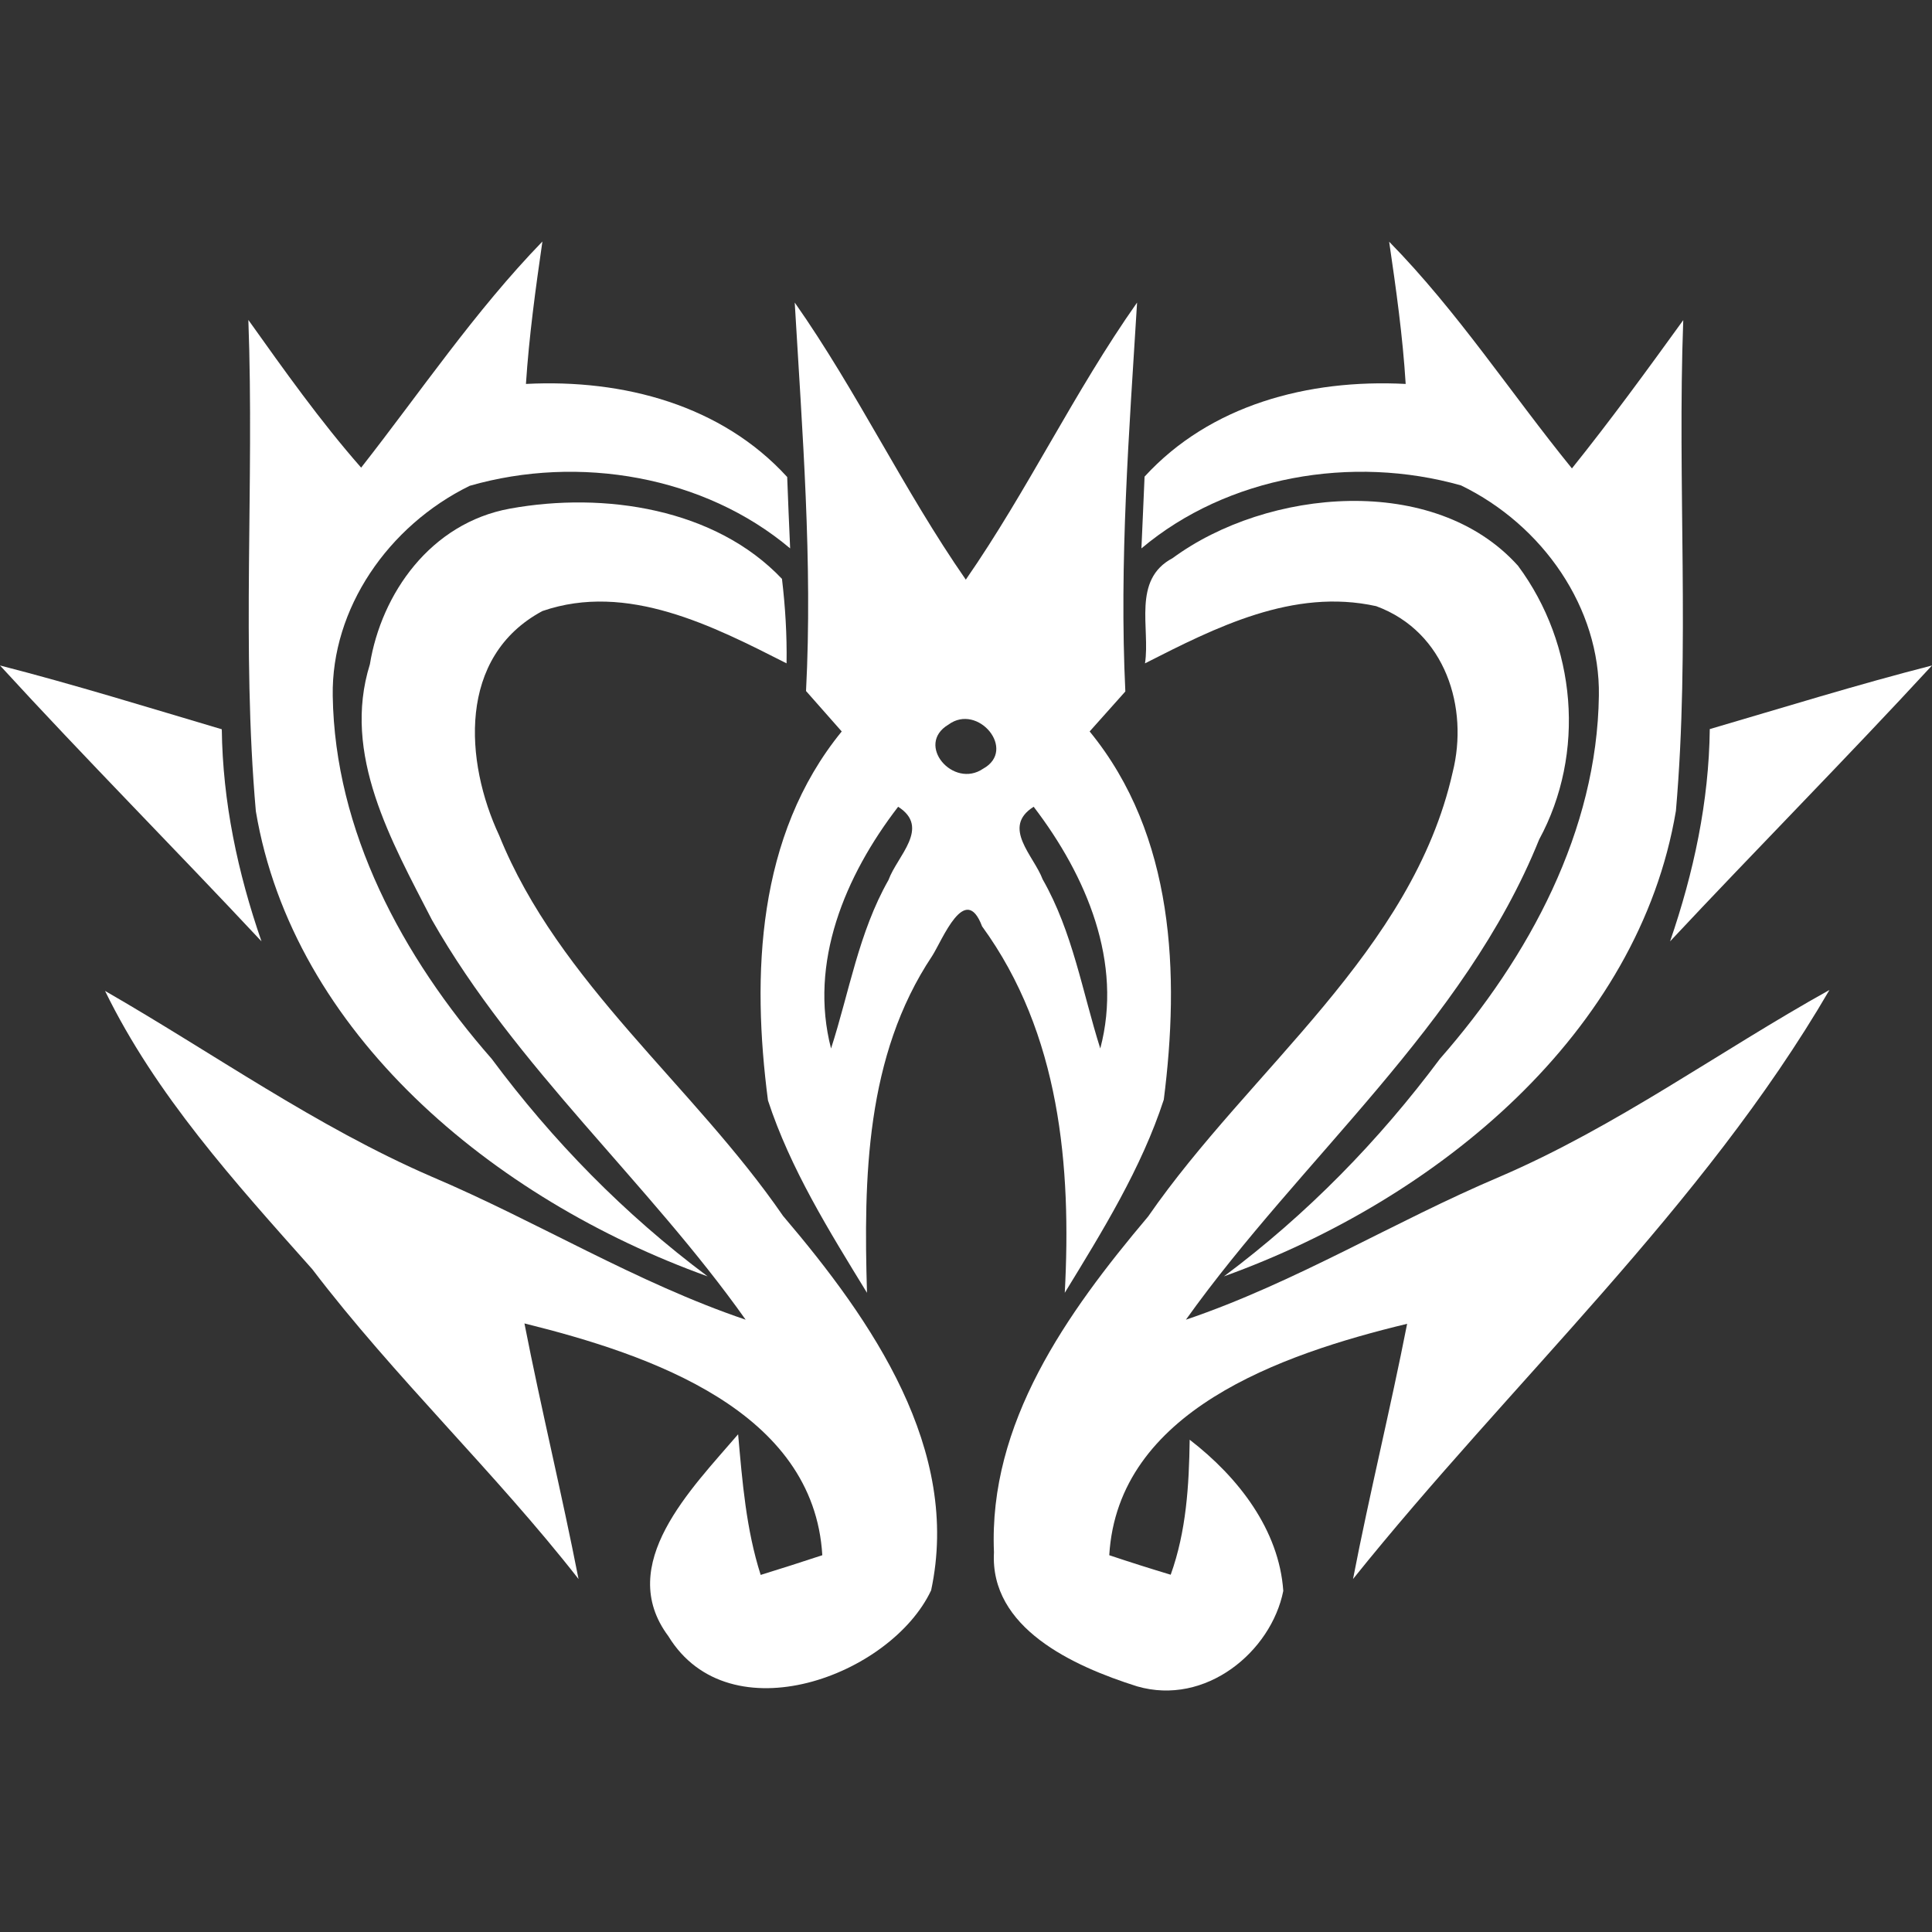
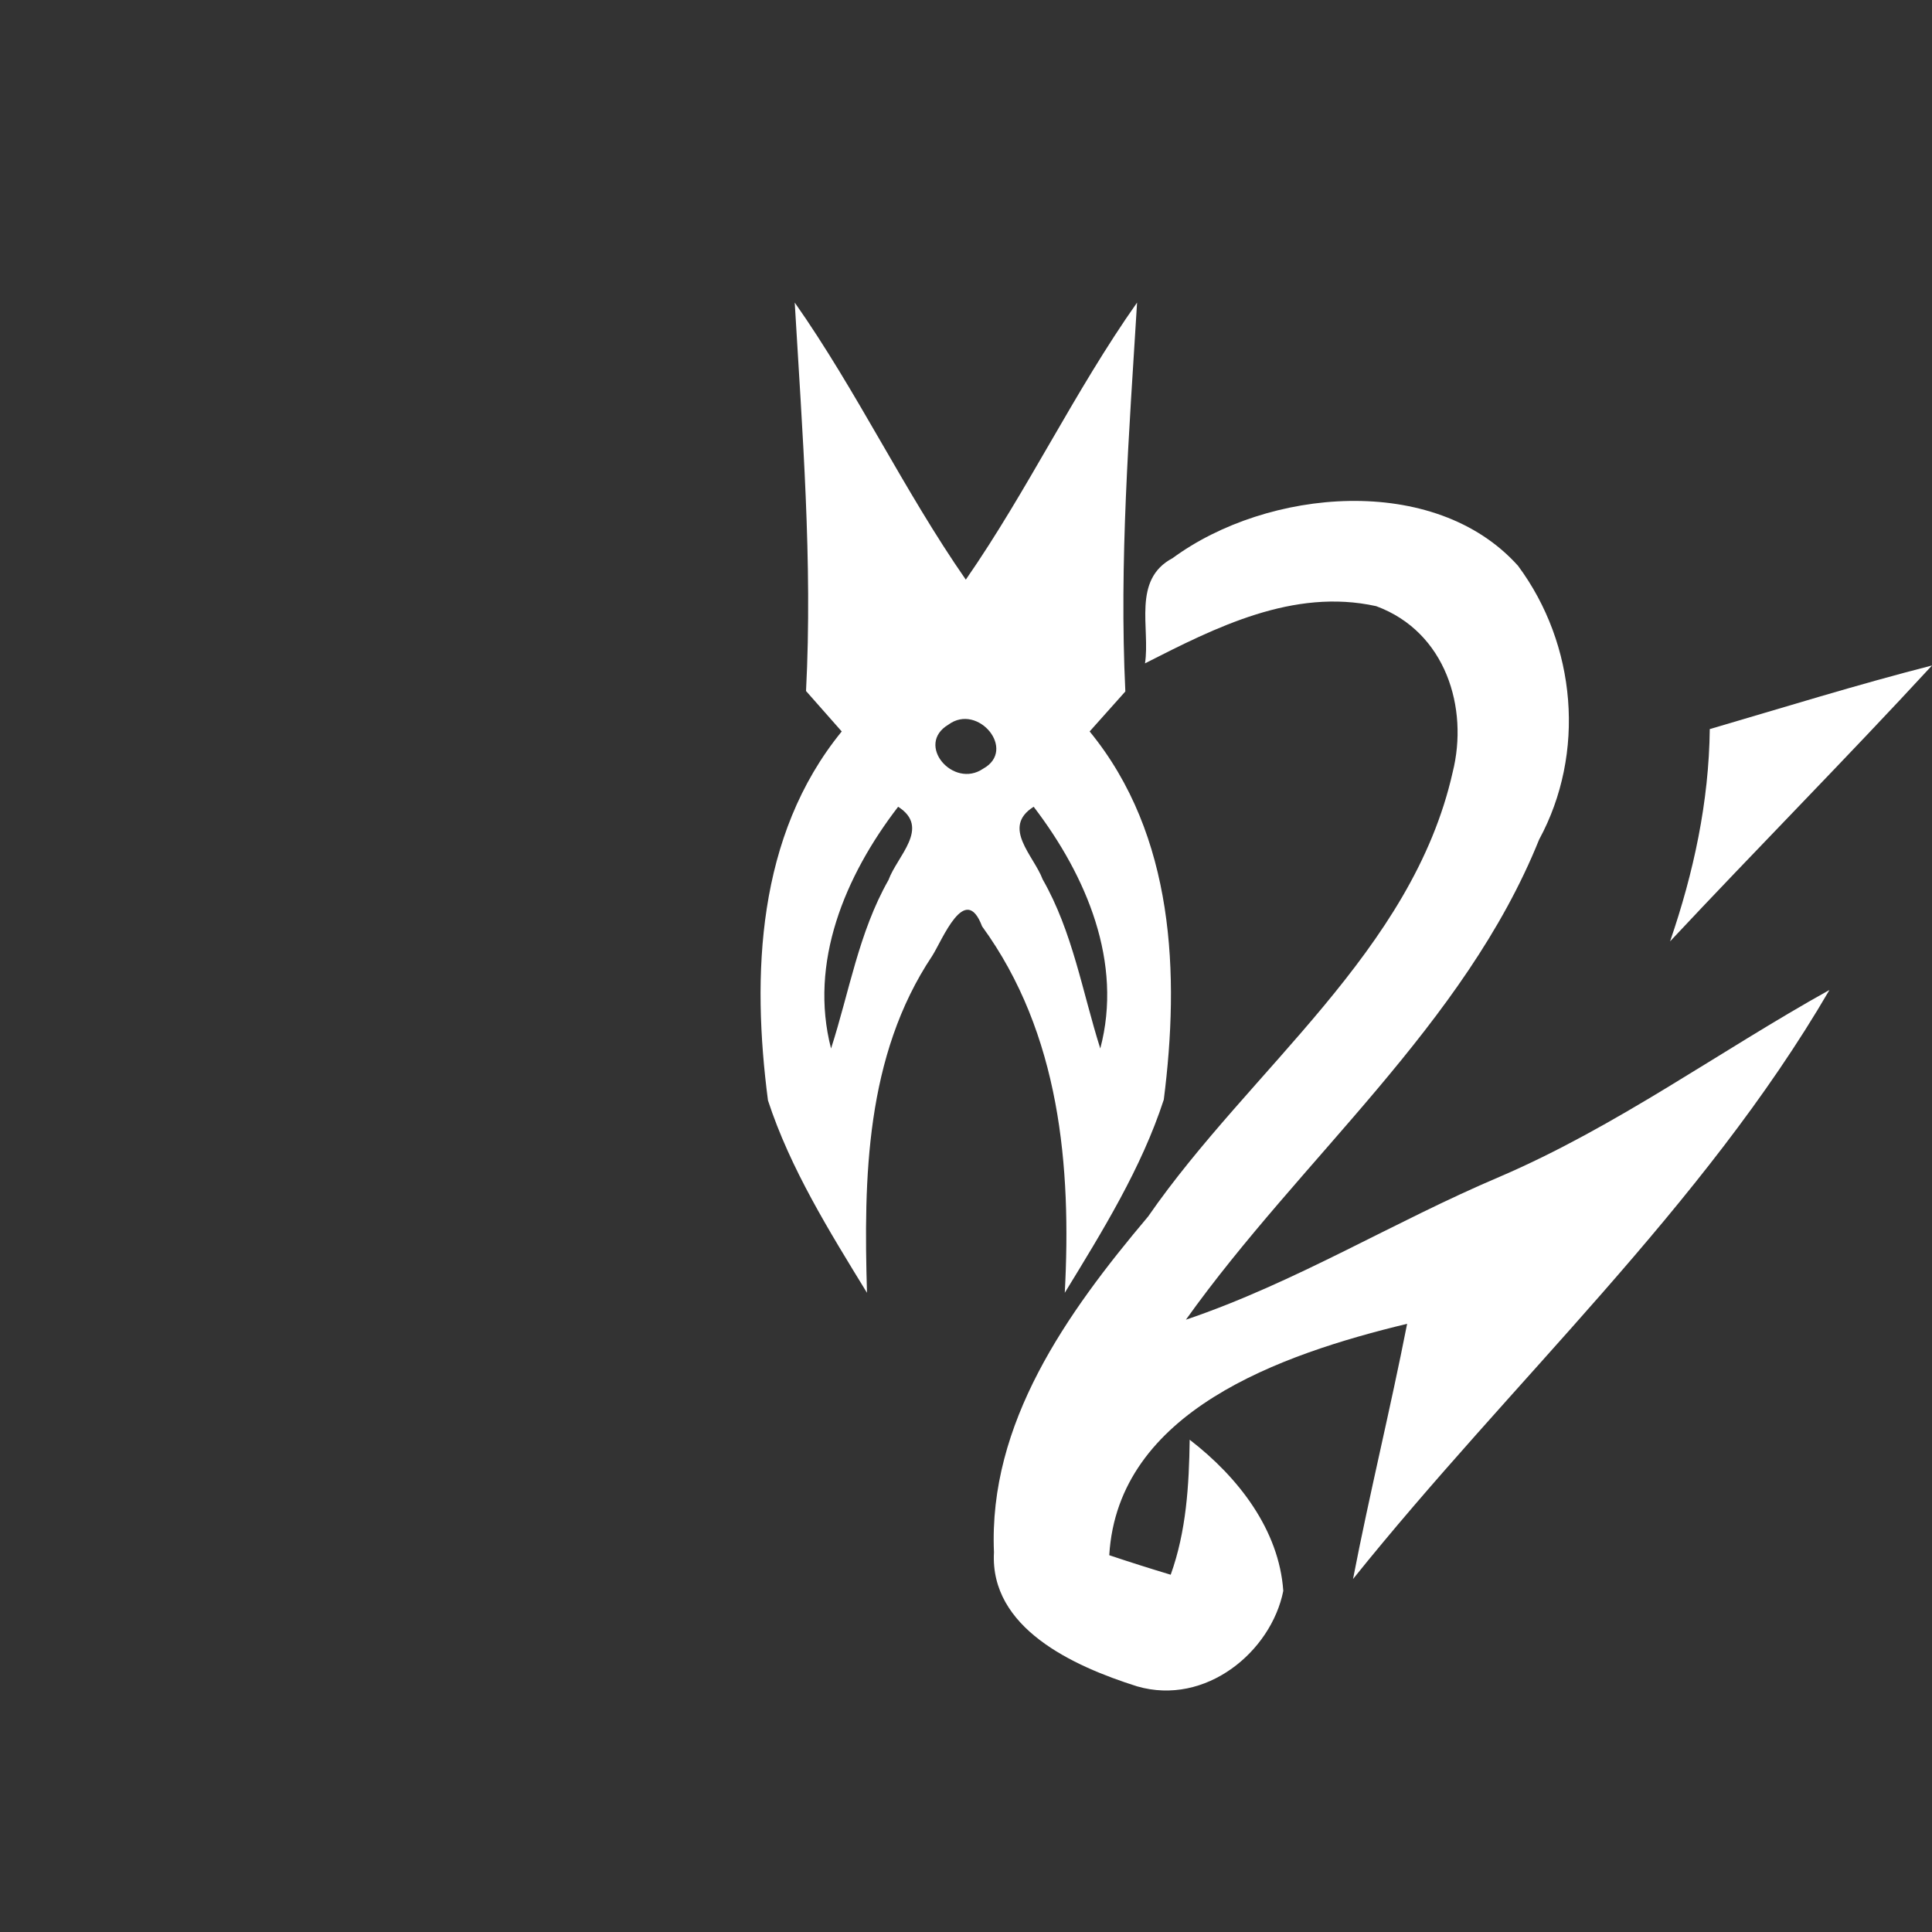
<svg xmlns="http://www.w3.org/2000/svg" width="40" height="40" viewBox="0 0 40 40" fill="none">
  <rect x="0" y="0" width="40" height="40" fill="#333333" stroke="none" />
-   <path d="M7.477 9.682C8.709 8.111 9.829 6.446 11.23 5C11.088 5.982 10.954 6.959 10.889 7.949C12.917 7.844 14.945 8.393 16.298 9.876C16.311 10.243 16.342 10.983 16.359 11.354C14.582 9.856 11.987 9.407 9.725 10.058C8.035 10.886 6.858 12.603 6.889 14.408C6.932 17.2 8.32 19.801 10.18 21.922C11.438 23.615 12.925 25.138 14.651 26.426C10.192 24.823 6.067 21.377 5.297 16.796C4.999 13.411 5.267 10.013 5.142 6.624C5.885 7.666 6.625 8.712 7.477 9.682Z" fill="white" />
-   <path d="M28.761 5.004C30.18 6.45 31.278 8.139 32.545 9.698C33.349 8.696 34.102 7.662 34.85 6.628C34.724 10.013 34.992 13.407 34.698 16.788C33.929 21.373 29.799 24.819 25.34 26.426C27.066 25.138 28.553 23.611 29.812 21.922C31.671 19.801 33.064 17.196 33.103 14.404C33.133 12.595 31.948 10.874 30.249 10.05C27.991 9.411 25.405 9.86 23.632 11.354C23.65 10.983 23.68 10.239 23.697 9.868C25.051 8.389 27.075 7.844 29.103 7.949C29.042 6.959 28.904 5.982 28.761 5.004Z" fill="white" />
  <path d="M16.454 6.264C17.751 8.111 18.707 10.146 19.996 12.001C21.284 10.143 22.24 8.111 23.542 6.264C23.377 8.947 23.17 11.633 23.299 14.316C23.118 14.521 22.746 14.938 22.56 15.144C24.324 17.297 24.424 20.185 24.095 22.767C23.632 24.188 22.828 25.485 22.045 26.766C22.184 24.156 21.95 21.401 20.333 19.179C19.983 18.25 19.511 19.462 19.299 19.793C17.916 21.866 17.881 24.402 17.95 26.766C17.168 25.489 16.363 24.197 15.9 22.783C15.563 20.197 15.663 17.305 17.427 15.144C17.245 14.938 16.873 14.518 16.688 14.307C16.826 11.629 16.61 8.943 16.454 6.264ZM19.637 15.002C18.941 15.414 19.736 16.339 20.355 15.915C21.059 15.527 20.247 14.55 19.637 15.002ZM18.595 16.703C17.492 18.137 16.744 19.931 17.206 21.708C17.583 20.541 17.777 19.308 18.396 18.218C18.573 17.725 19.273 17.135 18.595 16.703ZM21.587 18.206C22.21 19.296 22.409 20.537 22.78 21.708C23.252 19.931 22.5 18.141 21.401 16.703C20.727 17.127 21.405 17.717 21.587 18.206Z" fill="white" />
-   <path d="M7.658 13.754C7.896 12.292 8.912 10.829 10.56 10.53C12.519 10.175 14.811 10.53 16.19 11.985C16.259 12.566 16.294 13.148 16.285 13.734C14.772 12.966 12.986 12.045 11.23 12.651C9.466 13.596 9.622 15.774 10.335 17.297C11.568 20.351 14.357 22.476 16.212 25.174C18.067 27.352 19.901 30.014 19.278 32.926C18.448 34.692 15.105 35.948 13.838 33.876C12.726 32.389 14.322 30.817 15.282 29.695C15.369 30.676 15.447 31.662 15.749 32.607C16.177 32.474 16.601 32.34 17.025 32.199C16.848 29.214 13.483 28.05 10.858 27.4C11.204 29.169 11.632 30.923 11.978 32.692C10.244 30.474 8.169 28.515 6.465 26.277C4.861 24.475 3.222 22.666 2.175 20.516C4.424 21.809 6.534 23.32 8.938 24.362C11.135 25.295 13.163 26.552 15.438 27.323C13.418 24.471 10.672 22.088 8.943 19.046C8.104 17.414 7.075 15.62 7.658 13.754Z" fill="white" />
  <path d="M24.277 11.556C26.236 10.114 29.7 9.787 31.429 11.714C32.64 13.346 32.835 15.596 31.866 17.382C30.322 21.215 26.936 23.982 24.553 27.323C26.828 26.552 28.852 25.295 31.044 24.366C33.479 23.32 35.589 21.769 37.877 20.496C35.256 24.996 31.282 28.616 28.013 32.692C28.355 30.923 28.787 29.173 29.133 27.408C26.504 28.042 23.144 29.218 22.966 32.199C23.386 32.34 23.81 32.474 24.238 32.603C24.562 31.702 24.618 30.749 24.631 29.808C25.643 30.587 26.482 31.678 26.569 32.938C26.318 34.195 24.964 35.326 23.542 34.914C22.201 34.49 20.493 33.702 20.579 32.139C20.463 29.468 22.08 27.19 23.771 25.186C25.885 22.132 29.241 19.7 30.076 15.988C30.409 14.663 29.937 13.083 28.493 12.55C26.776 12.17 25.159 12.995 23.706 13.734C23.818 13.007 23.433 12.001 24.277 11.556Z" fill="white" />
-   <path d="M0 13.778C1.544 14.174 3.066 14.647 4.592 15.099C4.61 16.598 4.921 18.068 5.414 19.49C3.624 17.576 1.769 15.709 0 13.778Z" fill="white" />
  <path d="M35.399 15.095C36.93 14.647 38.452 14.174 40 13.778C38.223 15.705 36.368 17.576 34.577 19.49C35.066 18.068 35.382 16.598 35.399 15.095Z" fill="white" />
</svg>